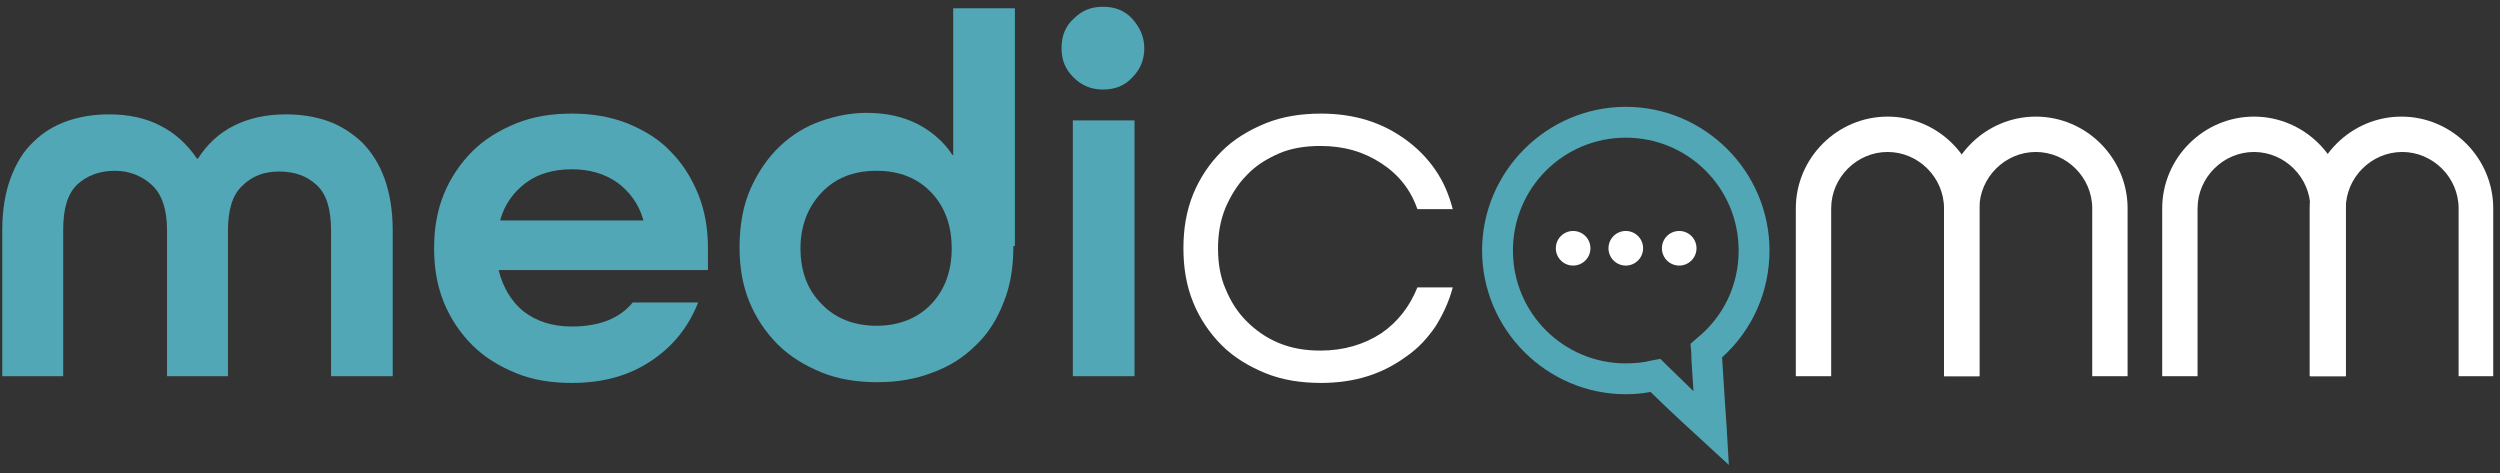
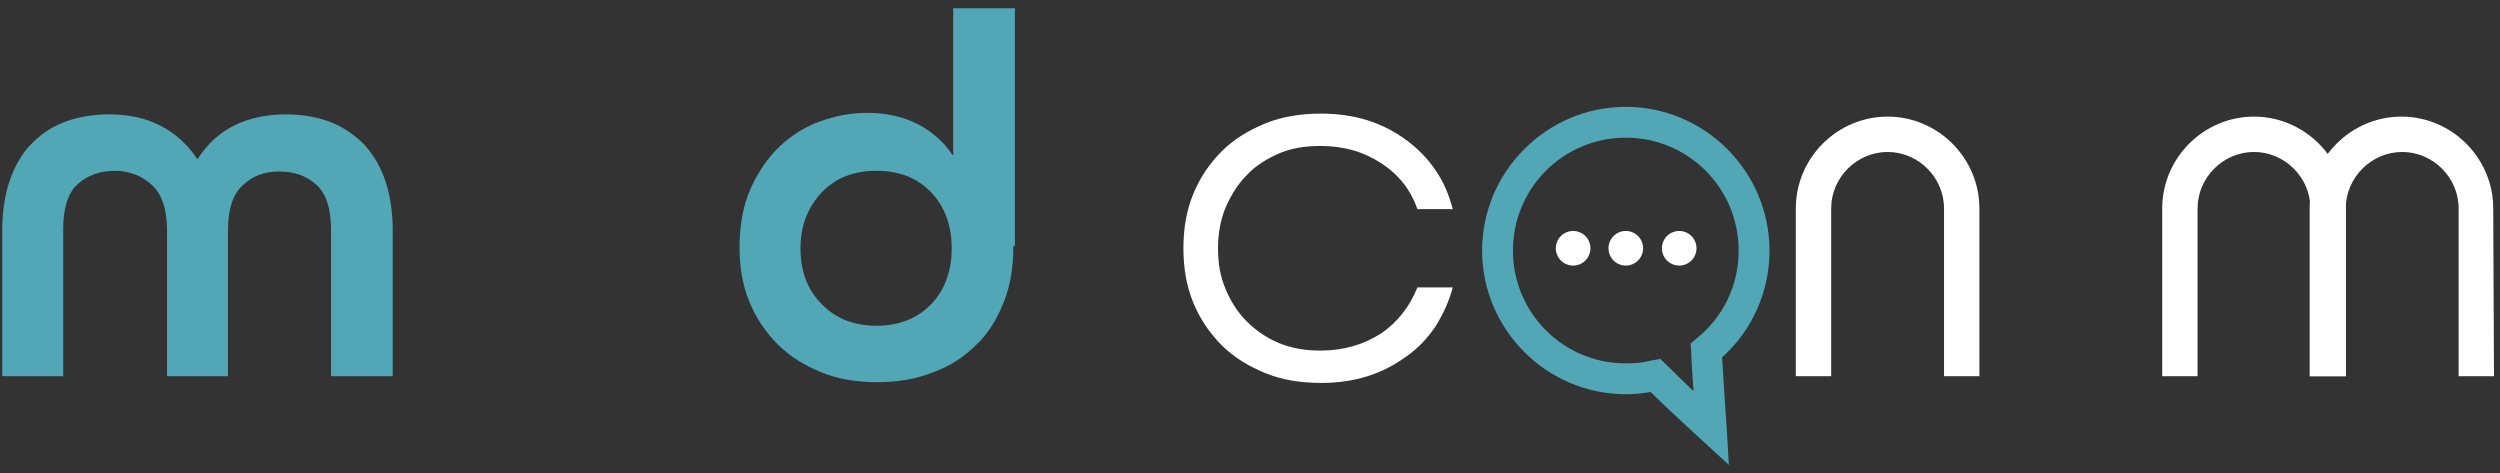
<svg xmlns="http://www.w3.org/2000/svg" version="1.1" id="Layer_1" x="0px" y="0px" viewBox="0 0 332.3 62.9" style="enable-background:new 0 0 332.3 62.9;" xml:space="preserve">
  <rect x="0" y="0" width="332.3" height="62.9" fill="#333333" stroke="none" />
  <style type="text/css">
	.st0{fill:#51A7B6;}
	.st1{fill:#FFFFFF;}
</style>
  <g>
    <g>
      <g>
        <path class="st0" d="M22.2,50V30.6c0-2.8-0.7-4.8-2-6c-1.3-1.2-3-1.9-4.9-1.9c-2,0-3.7,0.6-5,1.8c-1.3,1.2-1.9,3.2-1.9,6V50H0.3     V30.6c0-2.7,0.4-5,1.1-6.9s1.7-3.6,3-4.8c1.3-1.3,2.8-2.2,4.5-2.8c1.7-0.6,3.6-0.9,5.6-0.9c2.6,0,4.9,0.5,6.8,1.5     c2,1,3.6,2.5,4.9,4.4h0.1c1.2-1.9,2.8-3.4,4.8-4.4c2-1,4.3-1.5,6.9-1.5c2,0,3.9,0.3,5.6,0.9c1.7,0.6,3.2,1.6,4.5,2.8     c1.3,1.3,2.3,2.9,3,4.8s1.1,4.3,1.1,6.9V50h-8.2V30.6c0-2.8-0.6-4.8-1.9-6c-1.3-1.2-2.9-1.8-5-1.8c-2,0-3.6,0.6-4.9,1.9     c-1.3,1.2-1.9,3.2-1.9,6V50H22.2z" />
      </g>
      <g>
-         <path class="st0" d="M66.3,35.9V36c0.6,2.3,1.7,4.1,3.3,5.4c1.7,1.3,3.8,2,6.4,2c3.7,0,6.4-1.1,8.1-3.2h8.7     c-1.3,3.3-3.4,5.9-6.3,7.8C83.5,50,80,50.9,76,50.9c-2.7,0-5.2-0.4-7.4-1.3c-2.2-0.9-4.2-2.1-5.8-3.7c-1.6-1.6-2.9-3.5-3.8-5.7     c-0.9-2.2-1.3-4.6-1.3-7.2c0-2.6,0.4-5,1.3-7.2c0.9-2.2,2.2-4.1,3.8-5.7c1.6-1.6,3.6-2.8,5.8-3.7c2.2-0.9,4.7-1.3,7.4-1.3     c2.7,0,5.1,0.4,7.4,1.3c2.2,0.9,4.2,2.1,5.7,3.7c1.6,1.6,2.8,3.5,3.7,5.7c0.9,2.2,1.3,4.6,1.3,7.2v2.9H66.3z M76,22.5     c-2.4,0-4.5,0.6-6.1,1.8c-1.6,1.2-2.8,2.8-3.4,4.9v0.1h19v-0.1c-0.6-2.1-1.8-3.7-3.4-4.9C80.4,23.1,78.4,22.5,76,22.5z" />
-       </g>
+         </g>
      <g>
        <path class="st0" d="M134.7,32.7c0,2.8-0.4,5.3-1.3,7.5c-0.9,2.3-2.1,4.2-3.7,5.7c-1.6,1.6-3.5,2.8-5.7,3.6     c-2.3,0.9-4.7,1.3-7.4,1.3c-2.7,0-5.2-0.4-7.4-1.3c-2.2-0.9-4.2-2.1-5.8-3.7c-1.6-1.6-2.9-3.5-3.8-5.7c-0.9-2.2-1.3-4.6-1.3-7.2     c0-3,0.5-5.7,1.5-7.9c1-2.2,2.3-4.1,3.9-5.6c1.6-1.5,3.4-2.6,5.4-3.3c2-0.7,4-1.1,6.1-1.1c2.6,0,4.8,0.5,6.8,1.5     c1.9,1,3.5,2.4,4.6,4.1h0.1V1.1h8.2V32.7z M116.5,43.3c3,0,5.5-1,7.3-2.9c1.8-1.9,2.7-4.4,2.7-7.4s-0.9-5.5-2.7-7.4     c-1.8-1.9-4.2-2.9-7.3-2.9s-5.5,1-7.3,2.9c-1.8,1.9-2.8,4.4-2.8,7.4s0.9,5.5,2.8,7.4C111,42.3,113.5,43.3,116.5,43.3z" />
      </g>
      <g>
-         <path class="st0" d="M146.6,11.9c-1.5,0-2.8-0.5-3.9-1.6c-1.1-1.1-1.6-2.3-1.6-3.9c0-1.6,0.5-2.9,1.6-3.9     c1.1-1.1,2.3-1.6,3.9-1.6c1.6,0,2.9,0.5,3.9,1.6c1,1.1,1.6,2.4,1.6,3.9c0,1.5-0.5,2.8-1.6,3.9C149.5,11.4,148.2,11.9,146.6,11.9z      M142.6,50V16h8.2v34H142.6z" />
-       </g>
+         </g>
    </g>
    <g>
      <g>
        <path class="st0" d="M229.8,61.8l-3.7-3.4c-0.2-0.2-4.3-3.9-6.7-6.3c-1.1,0.2-2.2,0.3-3.3,0.3c-10.5,0-19.1-8.6-19.1-19.1     s8.6-19.1,19.1-19.1c10.5,0,19.1,8.6,19.1,19.1c0,5.5-2.3,10.6-6.3,14.2c0.2,3.5,0.6,9.2,0.6,9.2L229.8,61.8z M220.7,47.7     l0.8,0.8c0.9,0.9,2.3,2.2,3.6,3.5c-0.1-1.9-0.3-3.9-0.3-5.2l-0.1-1.1l0.8-0.7c3.6-2.9,5.6-7.1,5.6-11.7c0-8.3-6.7-15-15-15     s-15,6.7-15,15s6.7,15,15,15c1.2,0,2.3-0.1,3.5-0.4L220.7,47.7z" />
      </g>
    </g>
    <g>
      <circle class="st1" cx="209.1" cy="33" r="2.3" />
    </g>
    <g>
      <circle class="st1" cx="216.1" cy="33" r="2.3" />
    </g>
    <g>
      <circle class="st1" cx="223.2" cy="33" r="2.3" />
    </g>
    <g>
      <path class="st1" d="M263.1,50h-4.7V27.7c0-4.1-3.4-7.5-7.5-7.5c-4.1,0-7.5,3.4-7.5,7.5V50h-4.7V27.7c0-6.7,5.5-12.2,12.2-12.2    c6.7,0,12.2,5.5,12.2,12.2V50z" />
    </g>
    <g>
-       <path class="st1" d="M282.8,50h-4.7V27.7c0-4.1-3.4-7.5-7.5-7.5c-4.1,0-7.5,3.4-7.5,7.5V50h-4.7V27.7c0-6.7,5.5-12.2,12.2-12.2    s12.2,5.5,12.2,12.2V50z" />
-     </g>
+       </g>
    <g>
      <path class="st1" d="M311.8,50h-4.7V27.7c0-4.1-3.4-7.5-7.5-7.5s-7.5,3.4-7.5,7.5V50h-4.7V27.7c0-6.7,5.5-12.2,12.2-12.2    s12.2,5.5,12.2,12.2V50z" />
    </g>
    <g>
-       <path class="st1" d="M331.5,50h-4.7V27.7c0-4.1-3.4-7.5-7.5-7.5c-4.1,0-7.5,3.4-7.5,7.5V50H307V27.7c0-6.7,5.5-12.2,12.2-12.2    s12.2,5.5,12.2,12.2V50z" />
+       <path class="st1" d="M331.5,50h-4.7V27.7c0-4.1-3.4-7.5-7.5-7.5c-4.1,0-7.5,3.4-7.5,7.5V50H307V27.7c0-6.7,5.5-12.2,12.2-12.2    s12.2,5.5,12.2,12.2z" />
    </g>
    <g>
      <path class="st1" d="M188.4,27.8c-0.9-2.6-2.5-4.6-4.8-6.1c-2.3-1.5-4.9-2.3-8.1-2.3c-2,0-3.9,0.3-5.5,1s-3.1,1.6-4.3,2.9    c-1.2,1.2-2.1,2.7-2.8,4.3c-0.7,1.7-1,3.5-1,5.4c0,2,0.3,3.8,1,5.4c0.7,1.7,1.6,3.1,2.8,4.3c1.2,1.2,2.6,2.2,4.3,2.9    c1.7,0.7,3.5,1,5.5,1c3.1,0,5.8-0.8,8.1-2.3c2.2-1.5,3.8-3.6,4.8-6.1h4.7c-0.5,1.9-1.3,3.6-2.3,5.2c-1.1,1.6-2.3,2.9-3.9,4    c-1.5,1.1-3.2,2-5.1,2.6c-1.9,0.6-4,0.9-6.2,0.9c-2.7,0-5.2-0.4-7.4-1.3c-2.2-0.9-4.2-2.1-5.8-3.7c-1.6-1.6-2.9-3.5-3.8-5.7    c-0.9-2.2-1.3-4.6-1.3-7.2c0-2.6,0.4-5,1.3-7.2c0.9-2.2,2.2-4.1,3.8-5.7c1.6-1.6,3.6-2.8,5.8-3.7c2.2-0.9,4.7-1.3,7.4-1.3    c2.2,0,4.3,0.3,6.2,0.9c1.9,0.6,3.6,1.5,5.1,2.6c1.5,1.1,2.8,2.4,3.9,4c1.1,1.6,1.8,3.3,2.3,5.2H188.4z" />
    </g>
  </g>
</svg>